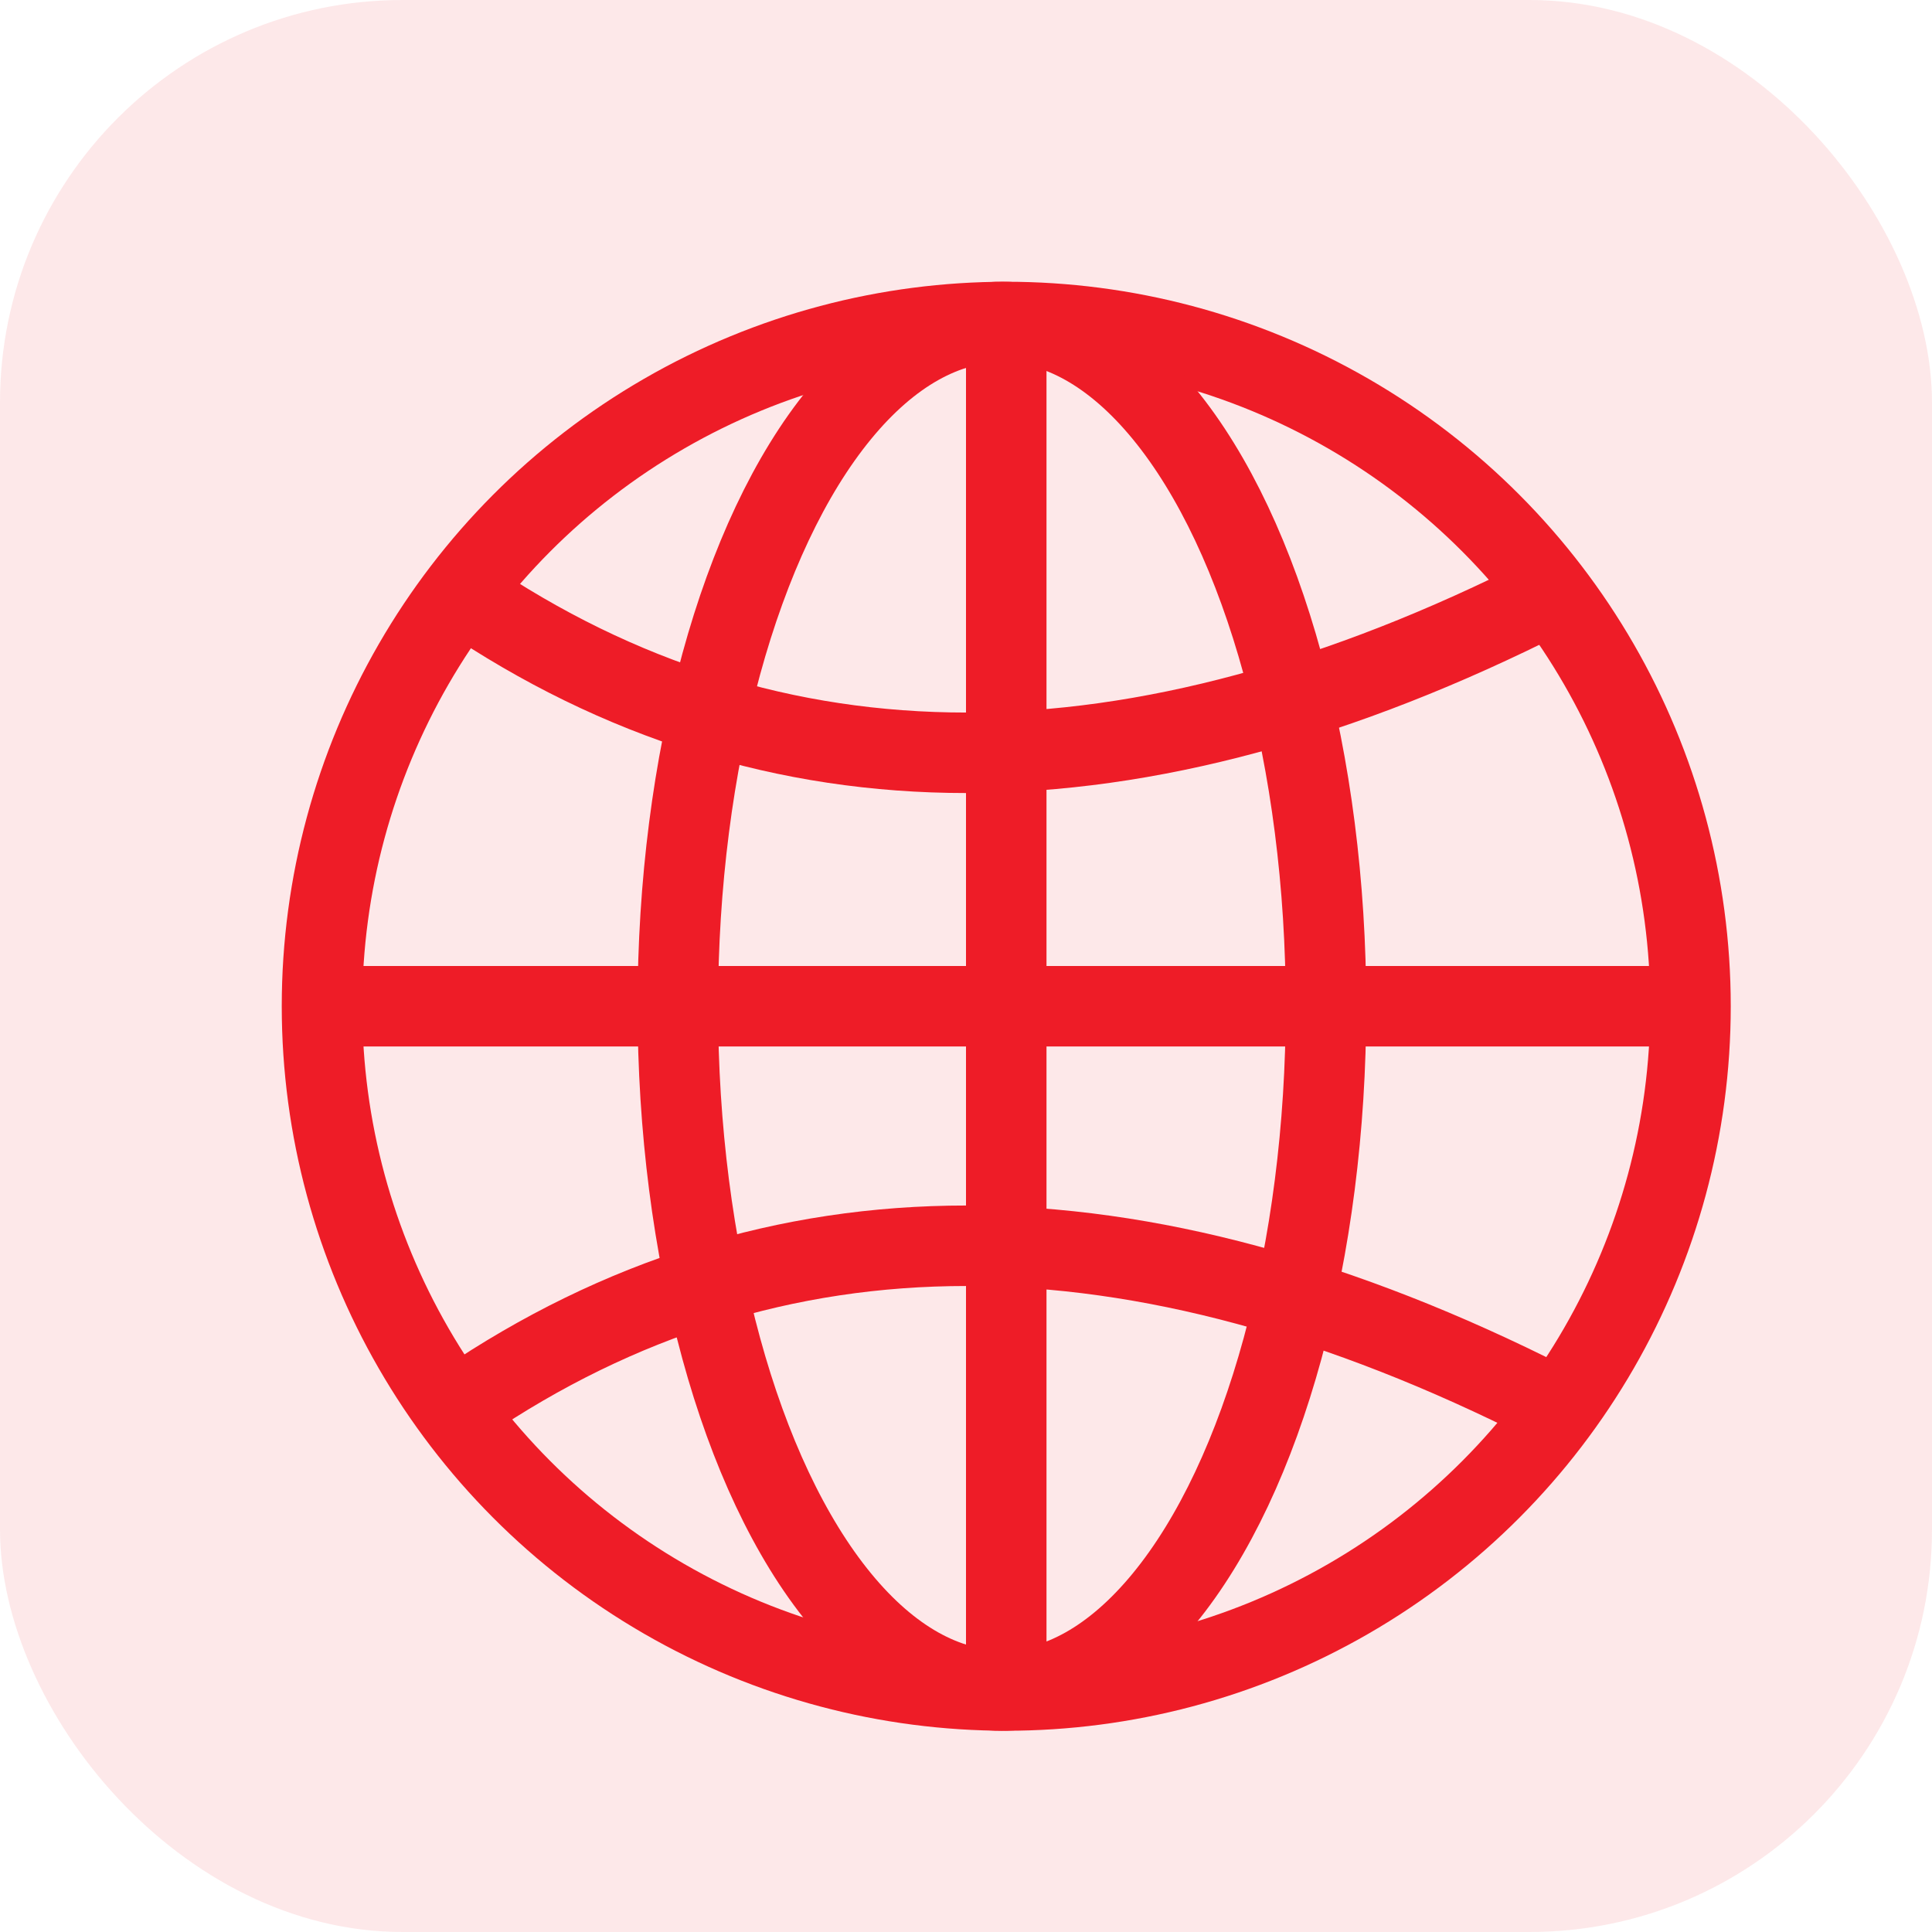
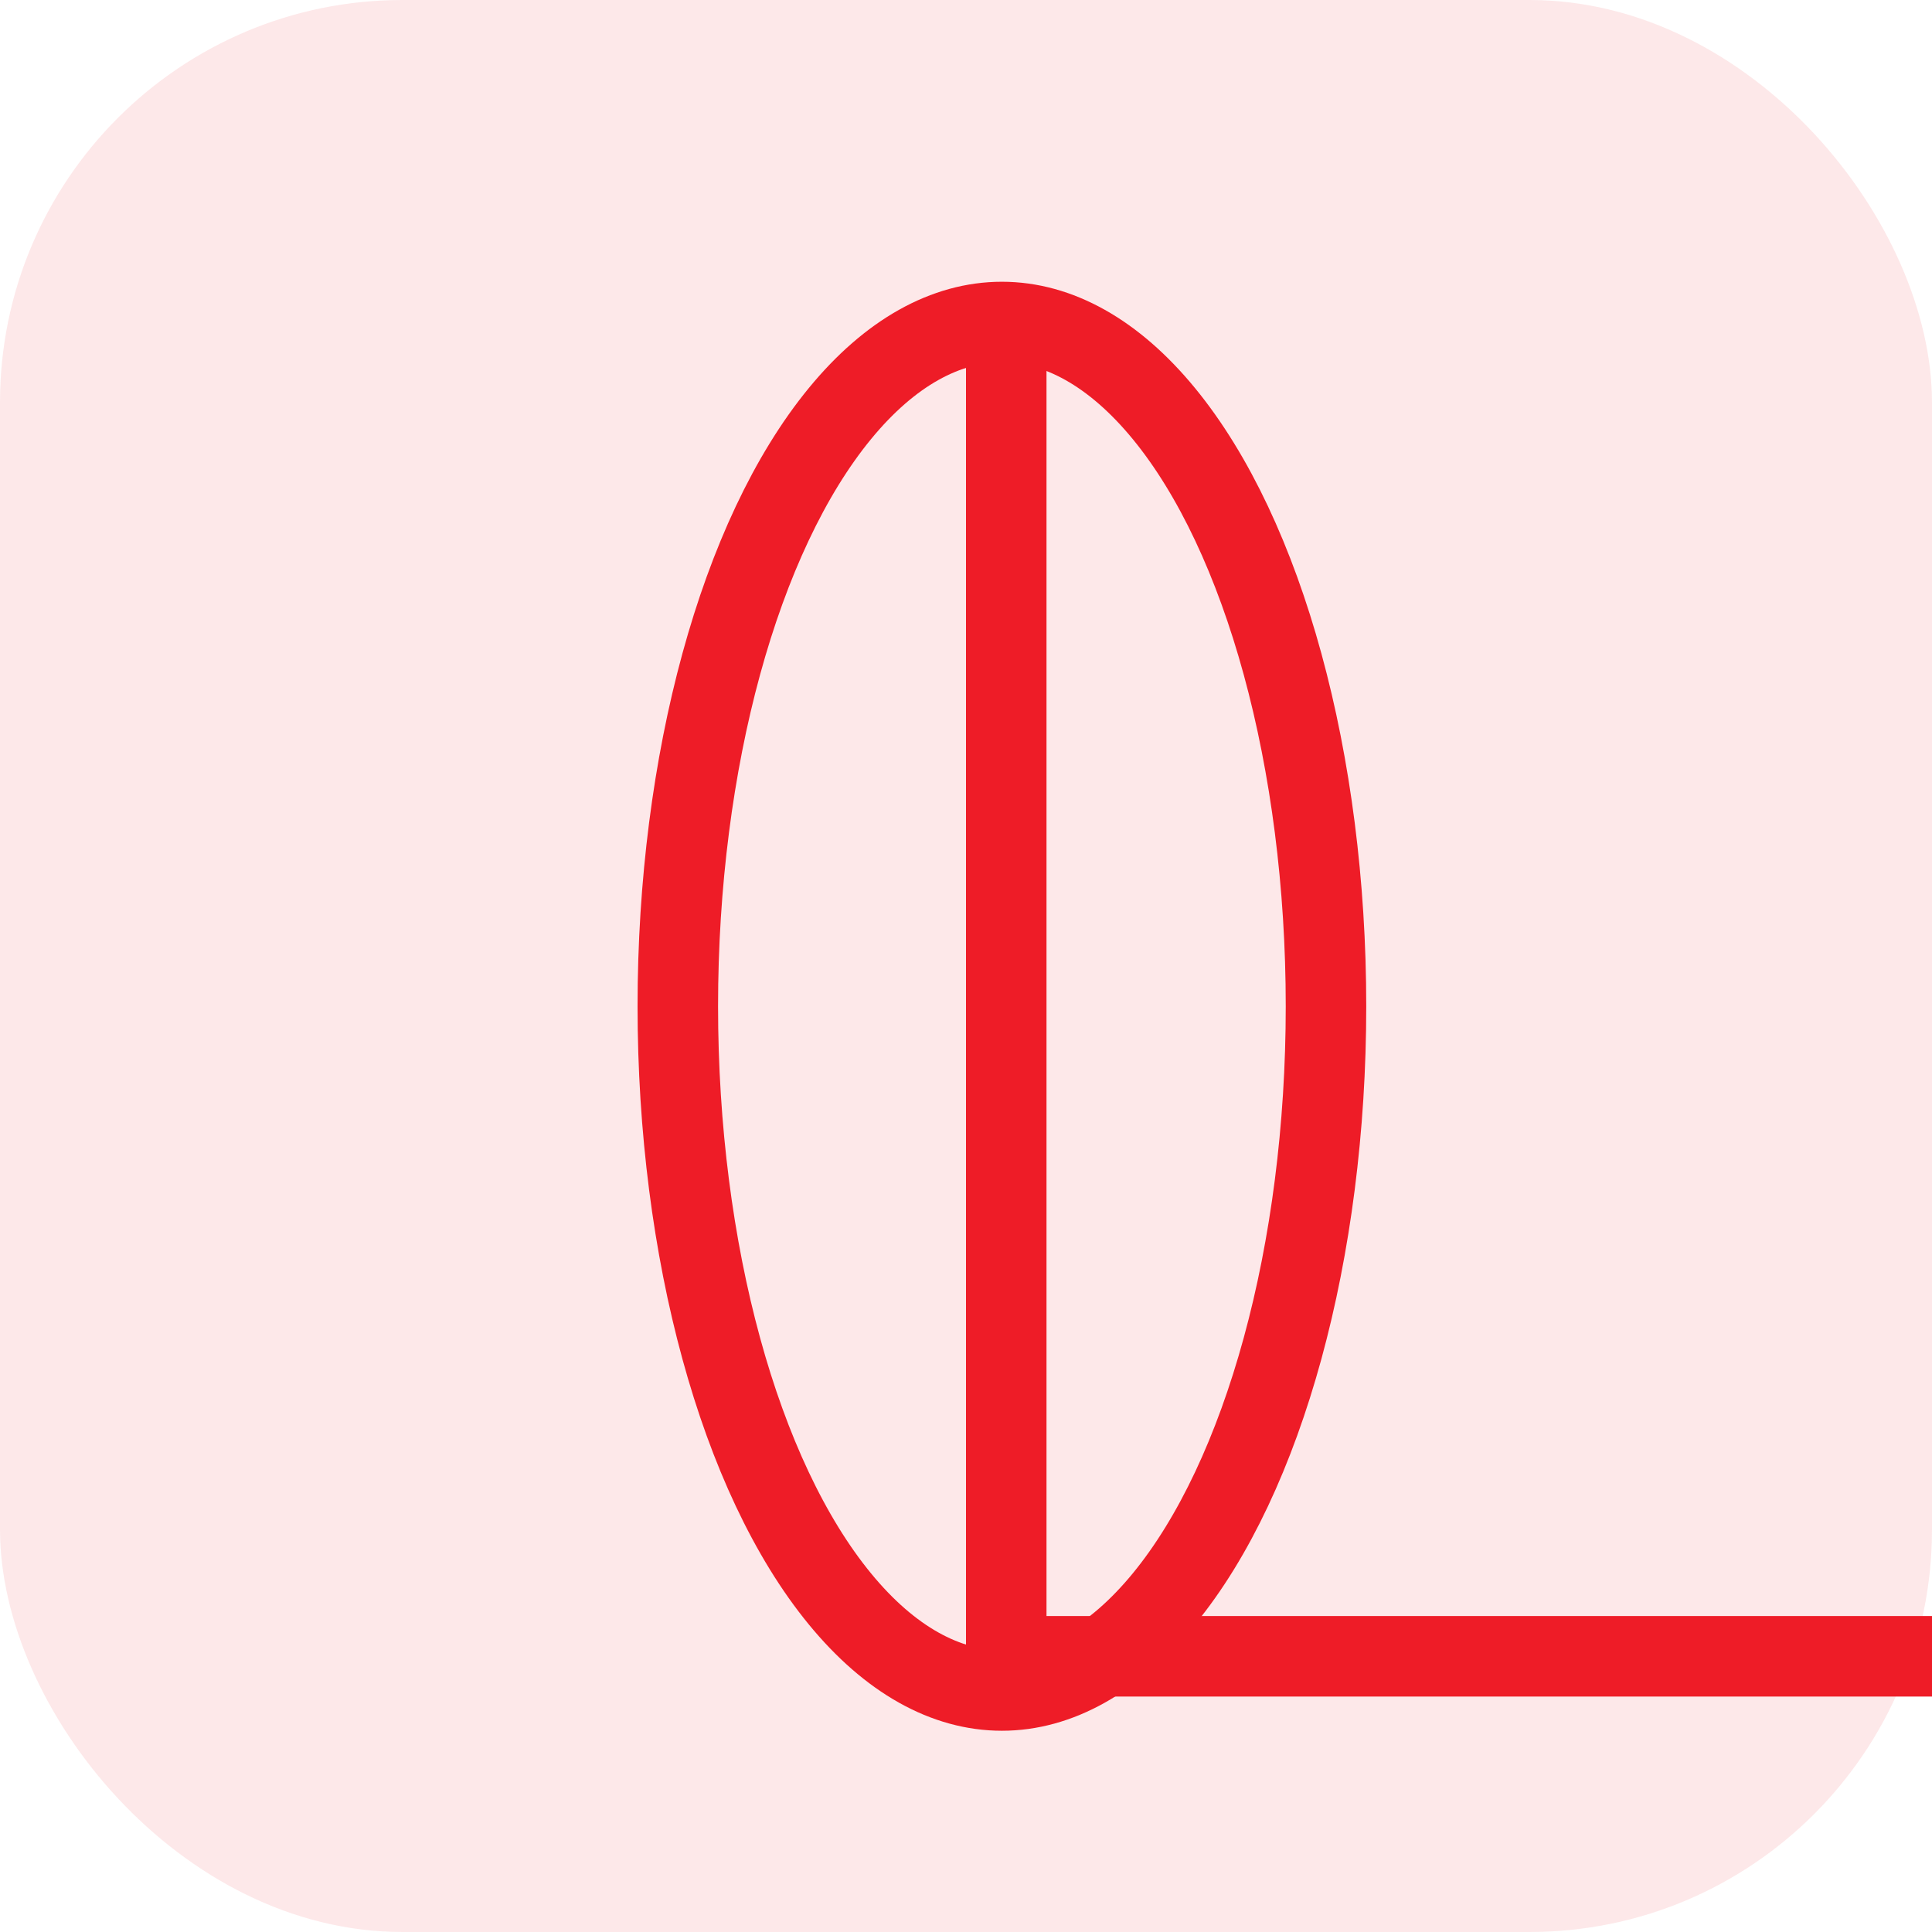
<svg xmlns="http://www.w3.org/2000/svg" width="24" height="24" viewBox="0 0 24 24">
  <g fill="none" fill-rule="evenodd">
    <rect fill="#EE1C27" opacity=".1" width="24" height="24" rx="5" />
    <g transform="translate(4 4)" stroke="#EE1C27" stroke-linecap="round" stroke-linejoin="round">
-       <circle cx="8.5" cy="8.5" r="8.5" />
-       <path d="M8.5.425v16.15M.425 8.5h16.15" />
+       <path d="M8.5.425v16.15h16.15" />
      <ellipse cx="8.446" cy="8.5" rx="4.026" ry="8.5" />
-       <path d="M1.766 3.4c3.835 2.602 8.322 2.602 13.46 0M1.766 13.426c3.835-2.601 8.322-2.601 13.46 0" />
    </g>
  </g>
</svg>